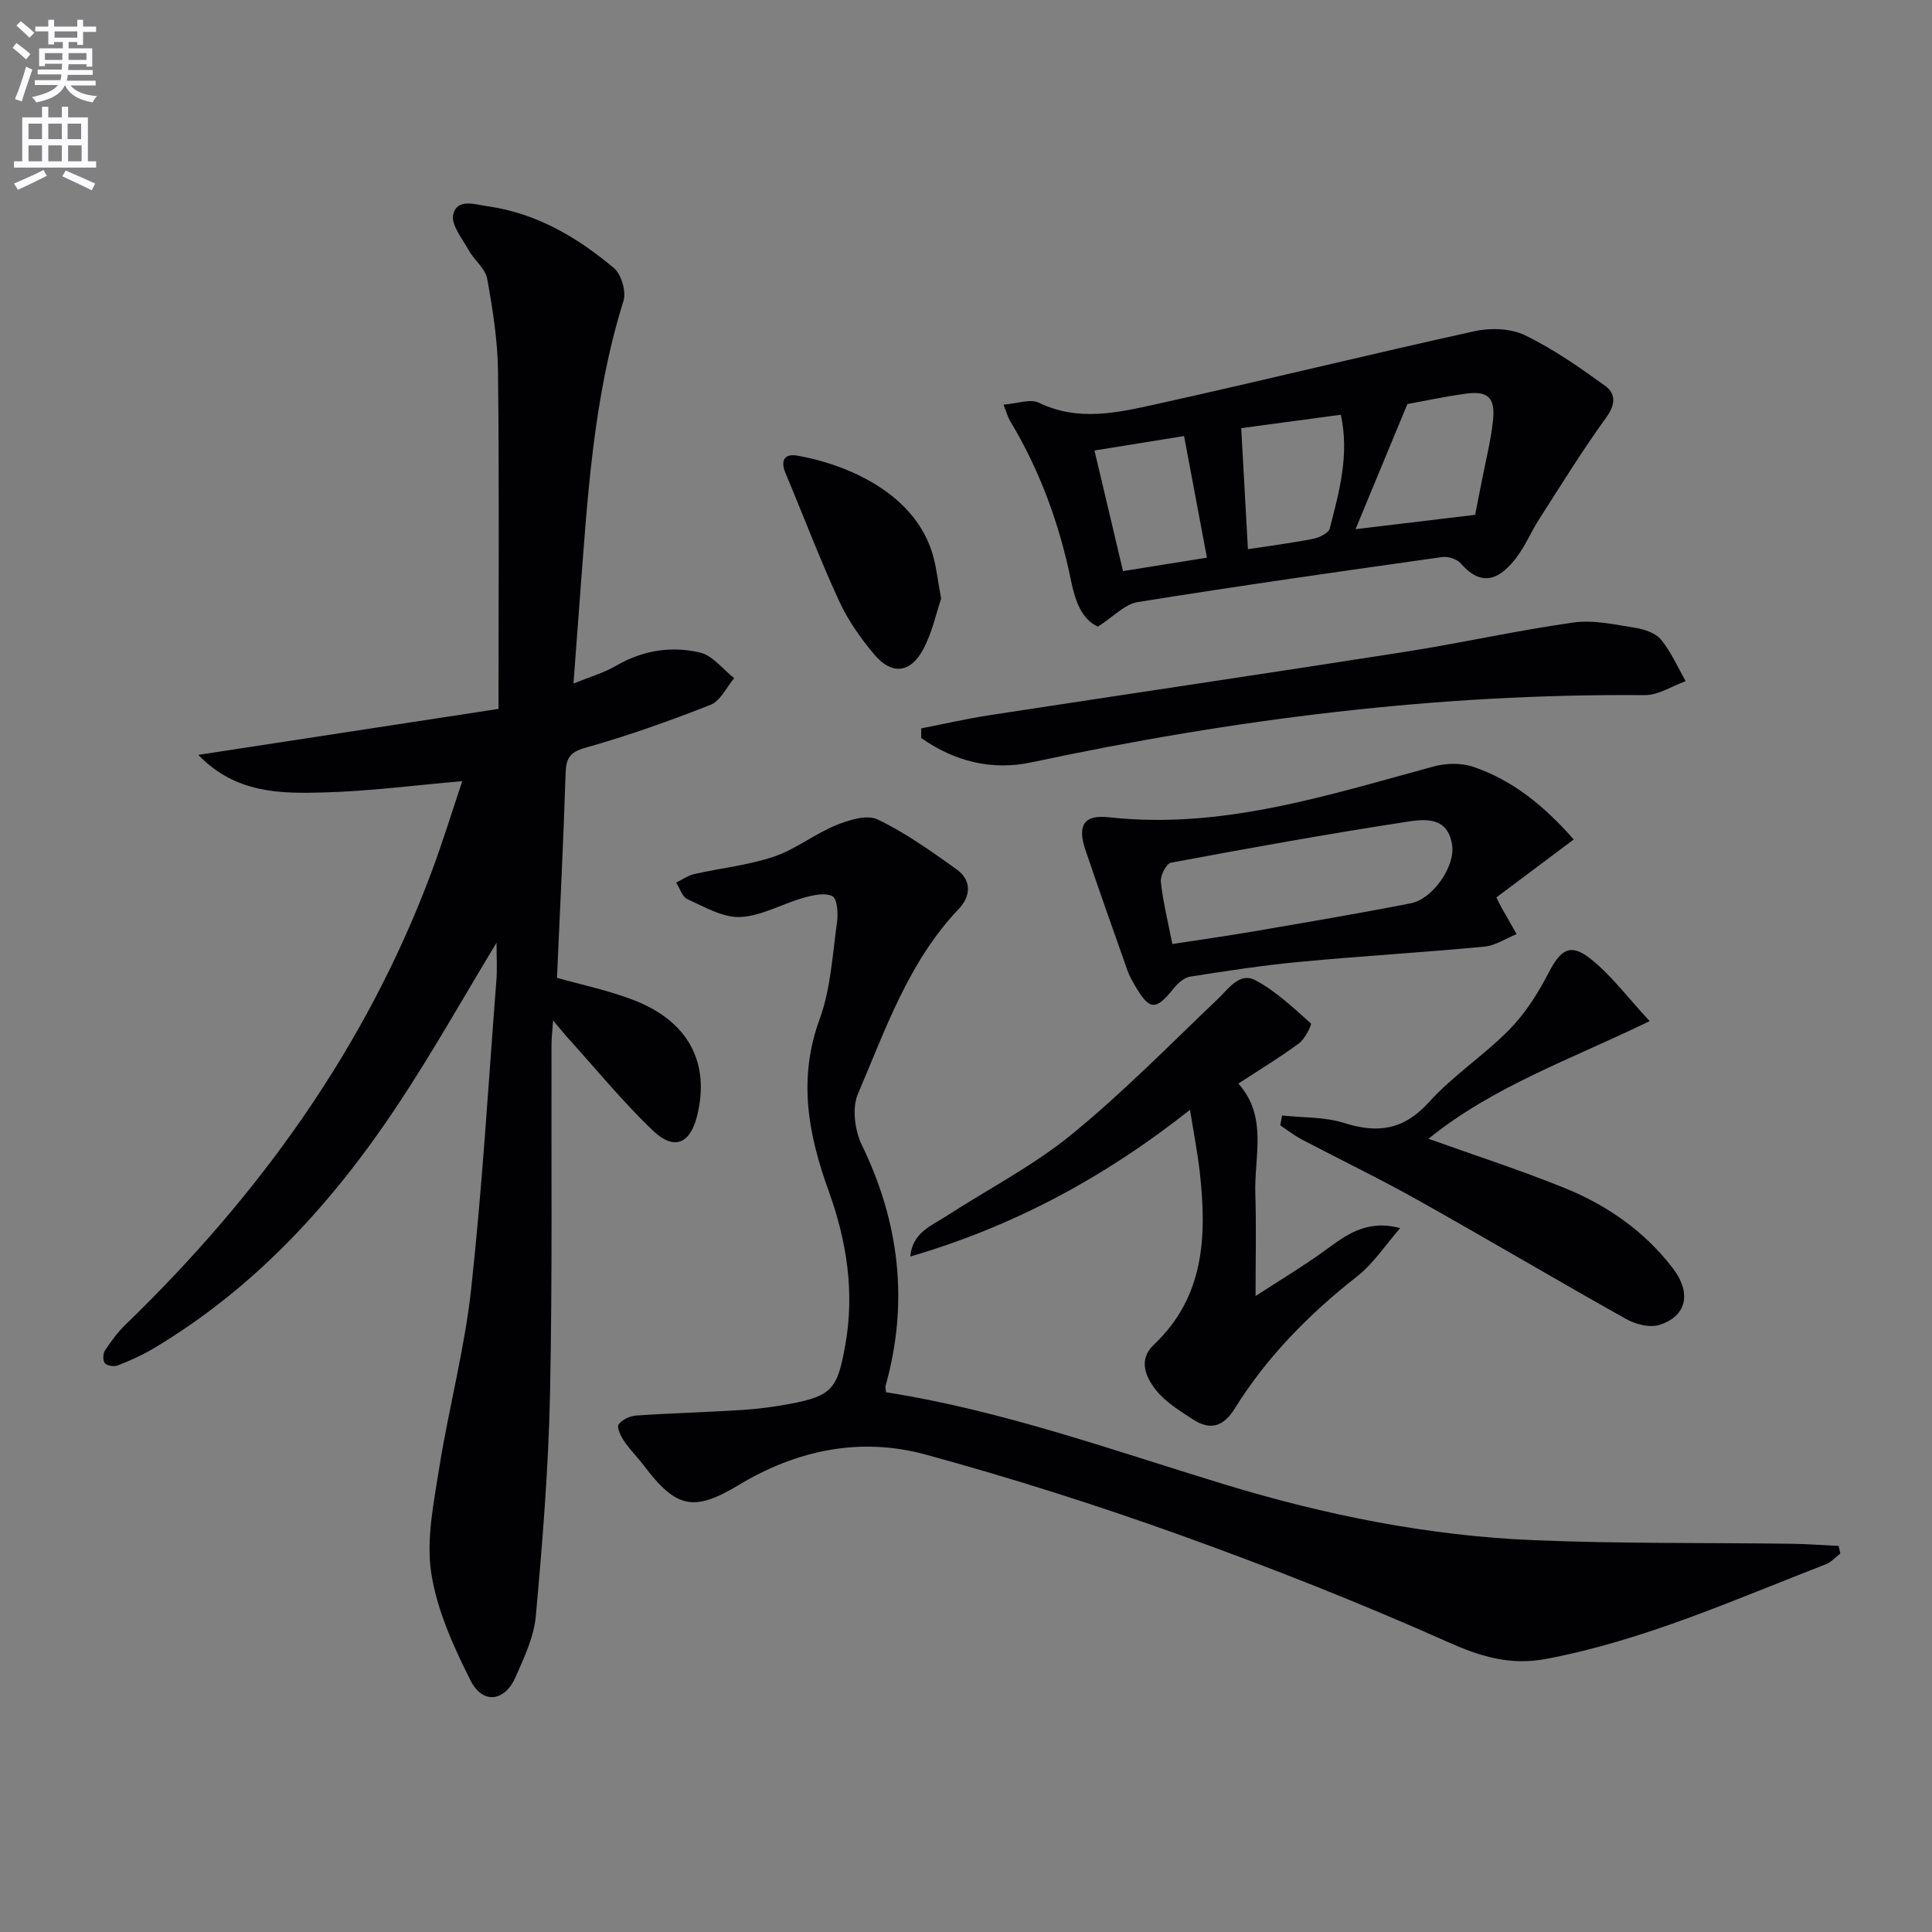
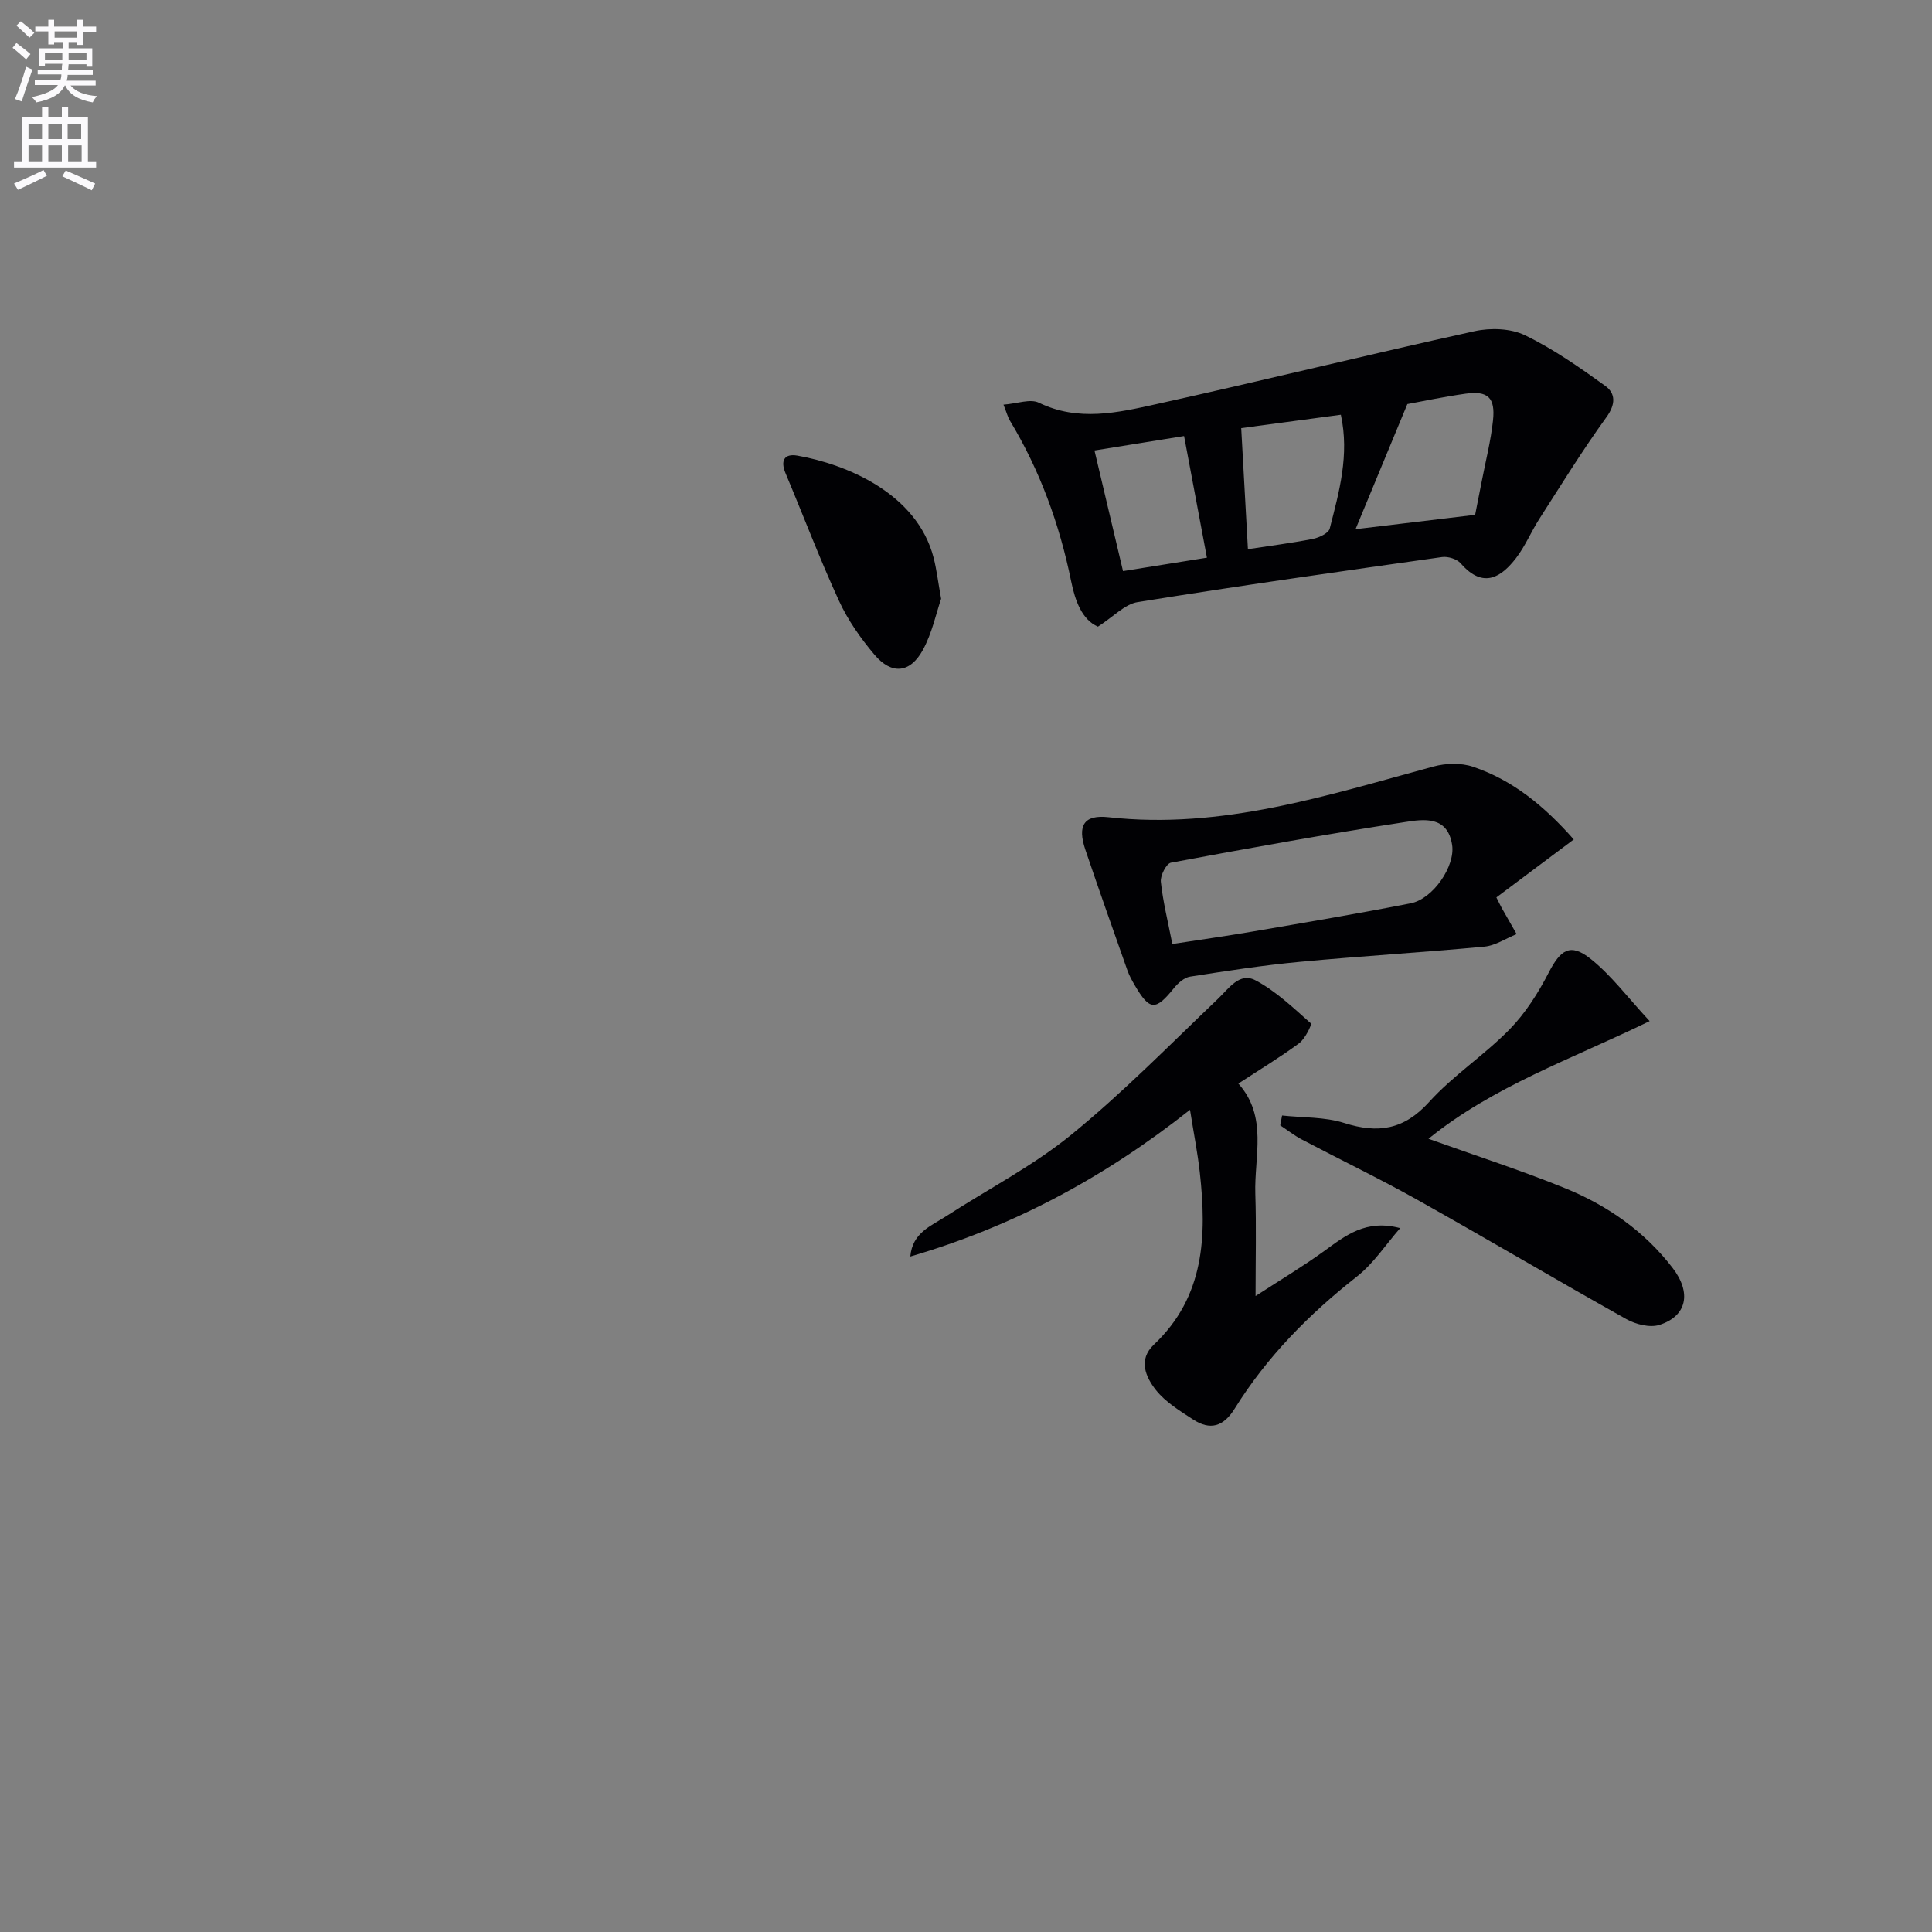
<svg xmlns="http://www.w3.org/2000/svg" enable-background="new 0 0 400 400" viewBox="0 0 400 400">
  <rect x="0" y="0" width="400" height="400" fill="#808080" stroke="none" />
  <path d="m2.6 9.9.8-1c.9.7 1.9 1.4 2.9 2.3l-.9 1.1c-1.1-1-2-1.8-2.8-2.4zm.5 10.6c.9-2.1 1.6-4.3 2.3-6.7.4.2.8.4 1.3.6-.7 2.1-1.5 4.3-2.2 6.6zm.3-15.2.9-.9c1 .8 2 1.6 2.8 2.4l-1 1c-.9-.9-1.8-1.7-2.7-2.5zm12.6-1.2h1.2v1.4h2.7v1.1h-2.7v2.7h-1.2v-.6h-1.8v1.3h4.9v3.8h-1.2v-.5h-3.7c0 .4-.1.9-.1 1.2h5.1v1h-5.2c0 .5-.1.9-.2 1.2h6v1h-5.2c1.1 1.3 2.9 2 5.5 2.2-.4.4-.7.8-.9 1.3-2.9-.5-4.8-1.6-5.7-3.5h-.1c-.8 1.7-2.7 2.9-5.9 3.5-.2-.4-.6-.8-.9-1.1 2.8-.6 4.6-1.4 5.4-2.5h-4.8v-1h5.3c.1-.3.2-.7.2-1.2h-4.9v-1h5c0-.4 0-.8.1-1.2h-3.6v.5h-1.2v-3.7h4.9v-1.3h-1.8v.5h-1.2v-2.7h-2.7v-1h2.7v-1.4h1.2v1.4h4.8zm-6.7 8.3h3.6c0-.4 0-.9 0-1.4h-3.6zm1.9-4.6h4.8v-1.3h-4.7v1.3zm6.7 3.2h-3.7v1.4h3.7z" fill="#fbfafc" />
  <path d="m8.7 22.1h1.3v2.2h2.8v-2.2h1.3v2.2h4.1v9.1h1.7v1.3h-17v-1.3h1.7v-9.1h4.1zm.3 13.1.7 1.2c-1.8.9-3.8 1.9-6 2.9-.2-.4-.5-.8-.8-1.3 2.3-1 4.4-1.9 6.1-2.8zm-3.1-6.4h2.8v-3.2h-2.8zm0 4.6h2.8v-3.3h-2.8zm4.1-4.6h2.8v-3.2h-2.8zm0 4.6h2.8v-3.3h-2.8zm3.6 1.9c2.1.9 4.1 1.8 6.1 2.7l-.7 1.4c-2.2-1.1-4.2-2-6.1-2.9zm3.2-9.7h-2.8v3.2h2.8zm-2.7 7.8h2.8v-3.3h-2.8z" fill="#fbfafc" />
  <g fill="#010104">
-     <path d="m102.8 195.19c-6.94 11.45-13.26 22.72-20.38 33.46-13.46 20.32-29.63 38.08-50.86 50.66-2.27 1.35-4.73 2.43-7.19 3.39-.75.29-2.16.09-2.65-.45-.45-.5-.43-1.98 0-2.62 1.26-1.91 2.64-3.81 4.29-5.4 27.63-26.74 49.69-57.25 63.26-93.49 2.37-6.32 4.34-12.79 6.44-19.01-9.71.84-19.04 2.06-28.39 2.33-9.12.27-18.49.29-26.27-7.77 21.31-3.26 41.49-6.36 62.16-9.52 0-23.93.16-46.86-.1-69.79-.07-6.44-1.09-12.91-2.24-19.26-.38-2.12-2.67-3.83-3.81-5.89-1.34-2.41-3.73-5.31-3.23-7.42.81-3.4 4.39-2.09 7.22-1.69 10.09 1.45 18.48 6.42 26.05 12.77 1.55 1.3 2.59 4.89 1.98 6.83-6.33 20.2-7.46 41.11-9.06 61.97-.42 5.45-.82 10.91-1.29 17.23 3.46-1.41 6.34-2.23 8.84-3.69 5.48-3.2 11.41-4.11 17.33-2.74 2.64.61 4.75 3.47 7.11 5.31-1.61 1.9-2.86 4.73-4.91 5.53-8.47 3.34-17.09 6.4-25.85 8.87-3.34.94-4.05 2.21-4.15 5.35-.44 13.95-1.15 27.89-1.78 42.3 4.81 1.37 10.48 2.54 15.82 4.59 11.37 4.35 15.92 12.99 13.19 23.98-1.45 5.84-4.78 7.26-9.22 3-6.21-5.96-11.71-12.68-17.5-19.09-.86-.95-1.65-1.95-3.1-3.66-.15 2.27-.32 3.66-.33 5.05-.07 24.16.2 48.33-.31 72.49-.32 15.27-1.56 30.53-2.93 45.75-.39 4.33-2.41 8.61-4.21 12.68-2.25 5.1-6.81 5.67-9.33.65-3.52-7.03-6.94-14.54-8.11-22.19-1.07-6.99.5-14.51 1.63-21.68 1.97-12.43 5.27-24.69 6.63-37.17 2.31-21.14 3.56-42.4 5.2-63.61.22-2.48.05-4.99.05-8.05z" />
-     <path d="m381.03 321.63c-1 .76-1.89 1.81-3.02 2.24-19.01 7.36-37.66 15.77-57.9 19.59-7.41 1.4-13.51-.45-20.33-3.49-18.17-8.1-36.73-15.43-55.46-22.16-17.31-6.22-34.9-11.8-52.65-16.65-13.5-3.69-26.62-.99-38.7 6.28-9.37 5.64-12.95 4.86-19.69-4.04-1.3-1.72-2.87-3.26-4.07-5.04-.68-1.01-1.56-2.83-1.13-3.44.7-1 2.35-1.76 3.66-1.85 7.29-.5 14.61-.69 21.9-1.15 3.31-.21 6.62-.65 9.88-1.26 8.82-1.65 9.86-3.18 11.48-12.13 1.99-11.02.27-21.71-3.4-31.85-4.3-11.91-6.43-23.3-1.89-35.72 2.3-6.28 2.64-13.31 3.59-20.04.25-1.8.04-4.85-.96-5.37-1.55-.8-4.06-.21-6.01.34-4.4 1.24-8.67 3.77-13.07 3.97-3.6.16-7.4-2.11-10.93-3.69-1.08-.48-1.58-2.26-2.34-3.44 1.25-.6 2.44-1.47 3.77-1.77 5.49-1.24 11.19-1.82 16.49-3.61 4.46-1.5 8.35-4.66 12.75-6.46 2.68-1.1 6.45-2.3 8.68-1.24 5.78 2.76 11.1 6.57 16.35 10.32 3.19 2.28 2.99 5.57.44 8.25-10.38 10.9-15.12 24.9-20.85 38.27-1.25 2.91-.65 7.52.8 10.53 7.81 16.1 9.76 32.6 4.94 49.87-.12.44.06.96.09 1.36 24.13 3.79 46.94 12.03 70.08 19.08 20.88 6.36 42.21 10.65 64.02 11.55 17.78.74 35.59.5 53.39.74 3.24.04 6.48.3 9.72.45.12.52.24 1.04.37 1.56z" />
    <path d="m227.31 129.74c-3.28-1.44-4.7-5.28-5.54-9.4-2.4-11.8-6.46-22.94-12.69-33.27-.41-.68-.61-1.5-1.32-3.29 2.83-.21 5.55-1.27 7.33-.4 8.17 3.96 16.33 2.06 24.33.29 22-4.86 43.87-10.26 65.87-15.1 3.31-.73 7.5-.59 10.46.85 5.87 2.84 11.31 6.66 16.62 10.49 2.14 1.55 2.15 3.81.22 6.47-4.93 6.81-9.36 13.99-13.9 21.07-1.7 2.65-2.92 5.65-4.83 8.12-2.9 3.74-6.68 6.55-11.42 1.08-.79-.91-2.64-1.49-3.87-1.32-21.02 2.97-42.04 5.95-62.99 9.32-2.71.42-5.07 3.05-8.27 5.09zm64.07-46.08c-3.82 9.23-7.14 17.24-10.73 25.9 9-1.08 16.98-2.04 24.76-2.97.53-2.68.96-4.79 1.36-6.9.81-4.21 1.89-8.39 2.34-12.64.51-4.74-1.07-6.18-5.67-5.54-4.55.64-9.06 1.6-12.06 2.15zm-34.4 4.98c.49 8.73.94 16.85 1.39 25.06 4.29-.66 8.88-1.24 13.41-2.12 1.31-.26 3.28-1.18 3.53-2.16 1.94-7.57 4.11-15.19 2.3-23.55-7.39.98-14.36 1.93-20.63 2.77zm-7.1 26.82c-1.62-8.65-3.14-16.72-4.73-25.18-5.95.96-12.05 1.94-18.55 2.99 2.04 8.61 3.93 16.59 5.91 24.97 5.95-.95 11.46-1.83 17.37-2.78z" />
    <path d="m256.39 224.34c6.15 6.88 3.26 15.11 3.51 22.84.22 6.76.05 13.52.05 21.15 5.17-3.36 9.83-6.14 14.2-9.31 4.44-3.22 8.66-6.64 15.74-4.75-2.95 3.37-5.48 7.29-8.94 10.01-9.92 7.79-18.64 16.62-25.3 27.33-2.35 3.79-5.1 4.59-8.65 2.27-2.74-1.79-5.72-3.6-7.69-6.1-2.1-2.67-3.73-6.26-.4-9.4 10.52-9.93 10.94-22.53 9.5-35.61-.45-4.05-1.25-8.07-2.03-13-17.94 14.2-36.89 24.24-57.91 30.38.42-4.94 4.32-6.34 7.46-8.37 8.65-5.6 17.94-10.39 25.87-16.85 10.66-8.69 20.35-18.58 30.33-28.1 2.32-2.21 4.51-5.62 7.82-3.86 4.22 2.24 7.83 5.7 11.45 8.91.25.22-1.2 3.21-2.44 4.12-3.99 2.94-8.25 5.52-12.57 8.34z" />
    <path d="m325.83 173.8c-5.64 4.22-10.77 8.06-16.02 12 .52 1.03.78 1.59 1.08 2.14 1.03 1.82 2.07 3.64 3.11 5.46-2.22.89-4.38 2.37-6.66 2.59-12.73 1.2-25.51 1.95-38.24 3.15-7.6.71-15.16 1.88-22.7 3.06-1.23.19-2.51 1.34-3.36 2.39-3.81 4.72-5.01 4.68-8.11-.62-.58-1-1.15-2.03-1.53-3.12-2.93-8.29-5.86-16.57-8.68-24.9-1.71-5.05-.31-7.32 4.81-6.75 23.41 2.6 45.21-4.52 67.25-10.5 2.57-.7 5.73-.79 8.2.05 8.19 2.76 14.72 8.1 20.85 15.05zm-83.11 21.65c5.76-.89 11.17-1.65 16.54-2.57 10.95-1.88 21.91-3.72 32.81-5.86 4.64-.91 9.24-7.69 8.58-12.06-.93-6.15-5.97-5.35-9.77-4.76-16.2 2.49-32.34 5.4-48.45 8.41-.95.18-2.22 2.66-2.09 3.95.43 4.08 1.44 8.1 2.38 12.89z" />
    <path d="m265.44 230.95c4.3.47 8.82.27 12.86 1.55 7.01 2.23 12.36 1.42 17.57-4.33 4.99-5.52 11.43-9.7 16.66-15.04 3.29-3.36 5.94-7.55 8.11-11.76 2.46-4.76 4.47-6.18 8.64-2.88 4.31 3.41 7.69 8 12.26 12.92-16.33 7.94-32.4 13.5-45.79 24.36 9.76 3.5 19.18 6.53 28.32 10.25 8.72 3.55 16.38 8.9 22.2 16.46 4 5.18 2.99 10.01-2.71 11.83-1.98.63-4.91-.12-6.86-1.21-14.51-8.12-28.81-16.6-43.32-24.73-7.82-4.38-15.91-8.27-23.85-12.45-1.57-.83-2.98-1.94-4.47-2.93.14-.69.26-1.36.38-2.04z" />
-     <path d="m190.73 150.8c4.77-.93 9.51-2.02 14.3-2.75 28.67-4.4 57.37-8.63 86.03-13.12 11.61-1.82 23.1-4.42 34.74-6.05 4.14-.58 8.57.44 12.8 1.11 1.89.3 4.19 1.08 5.31 2.45 2.08 2.55 3.44 5.69 5.1 8.58-2.82 1.01-5.65 2.92-8.46 2.9-42.88-.36-85.11 4.97-126.96 13.91-8.29 1.77-16.01-.21-22.87-5.04.01-.65.01-1.32.01-1.99z" />
    <path d="m194.85 123.97c-1.03 3-1.87 7.11-3.8 10.63-2.65 4.8-6.46 5.13-9.99.96-2.86-3.38-5.51-7.15-7.35-11.16-3.99-8.67-7.37-17.62-11.07-26.42-1.11-2.63-.23-4.11 2.43-3.65 9.98 1.75 24.78 7.7 28.24 21.2.61 2.39.89 4.86 1.54 8.44z" />
  </g>
</svg>